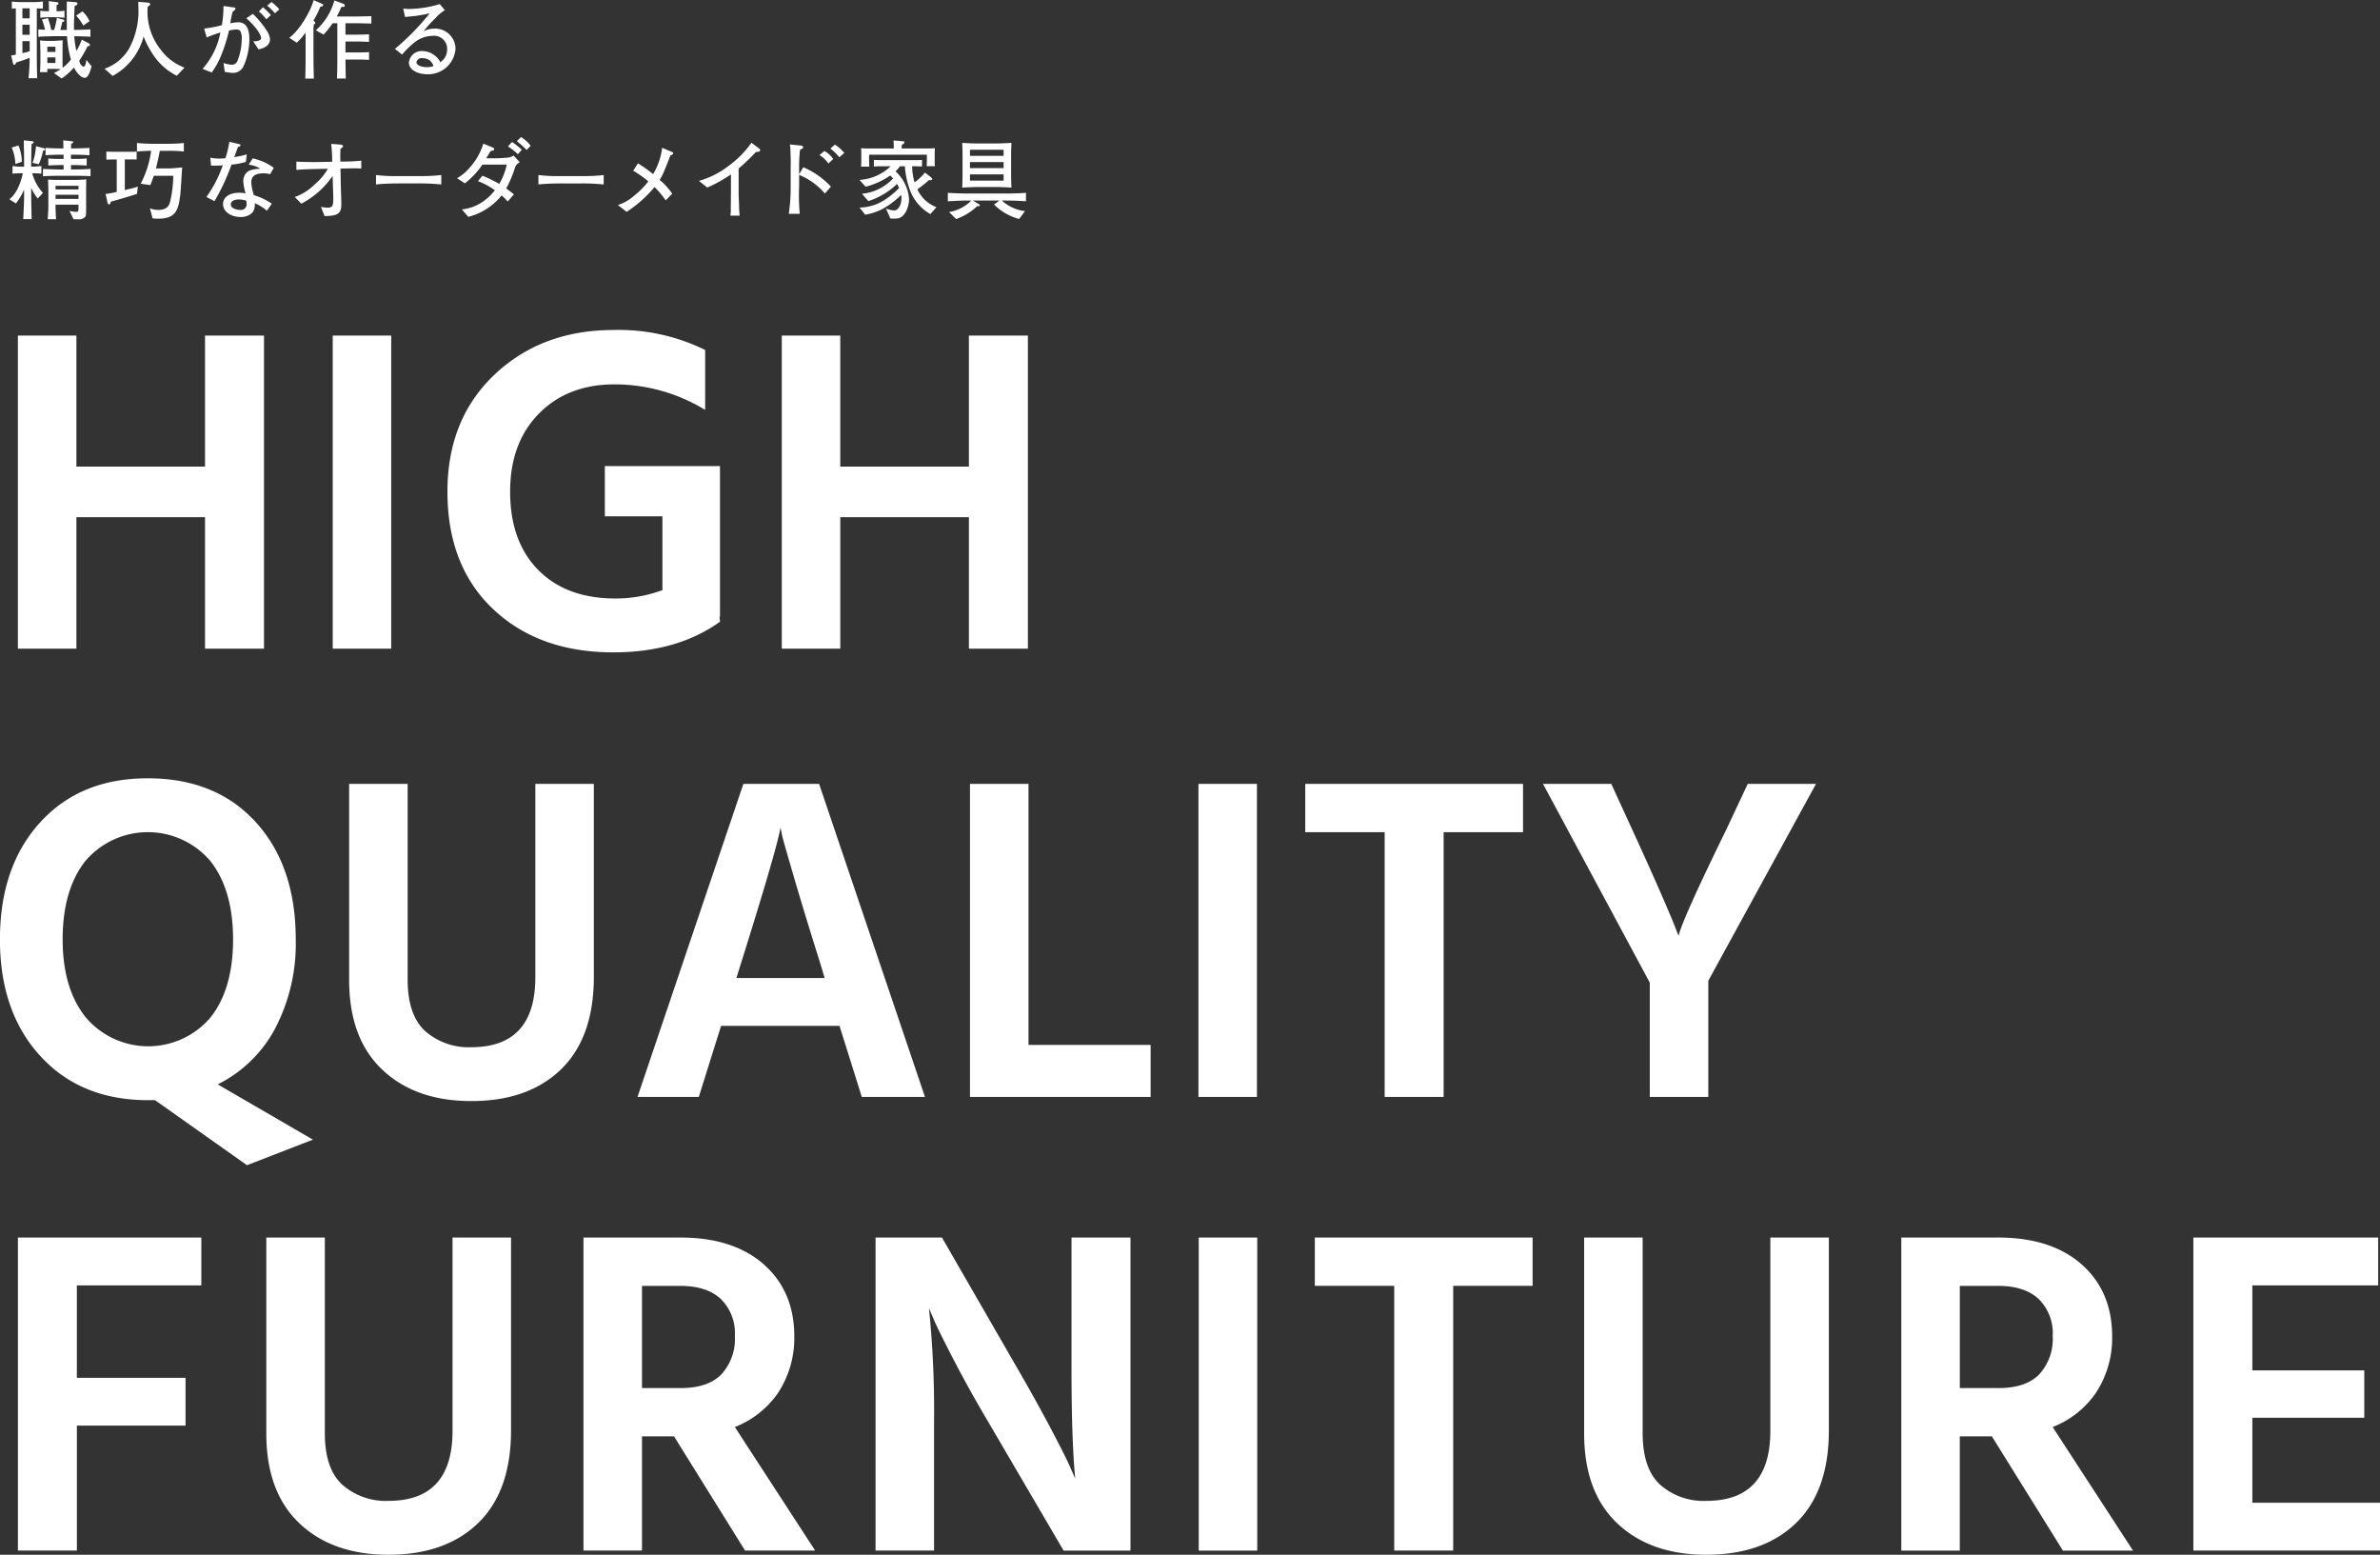
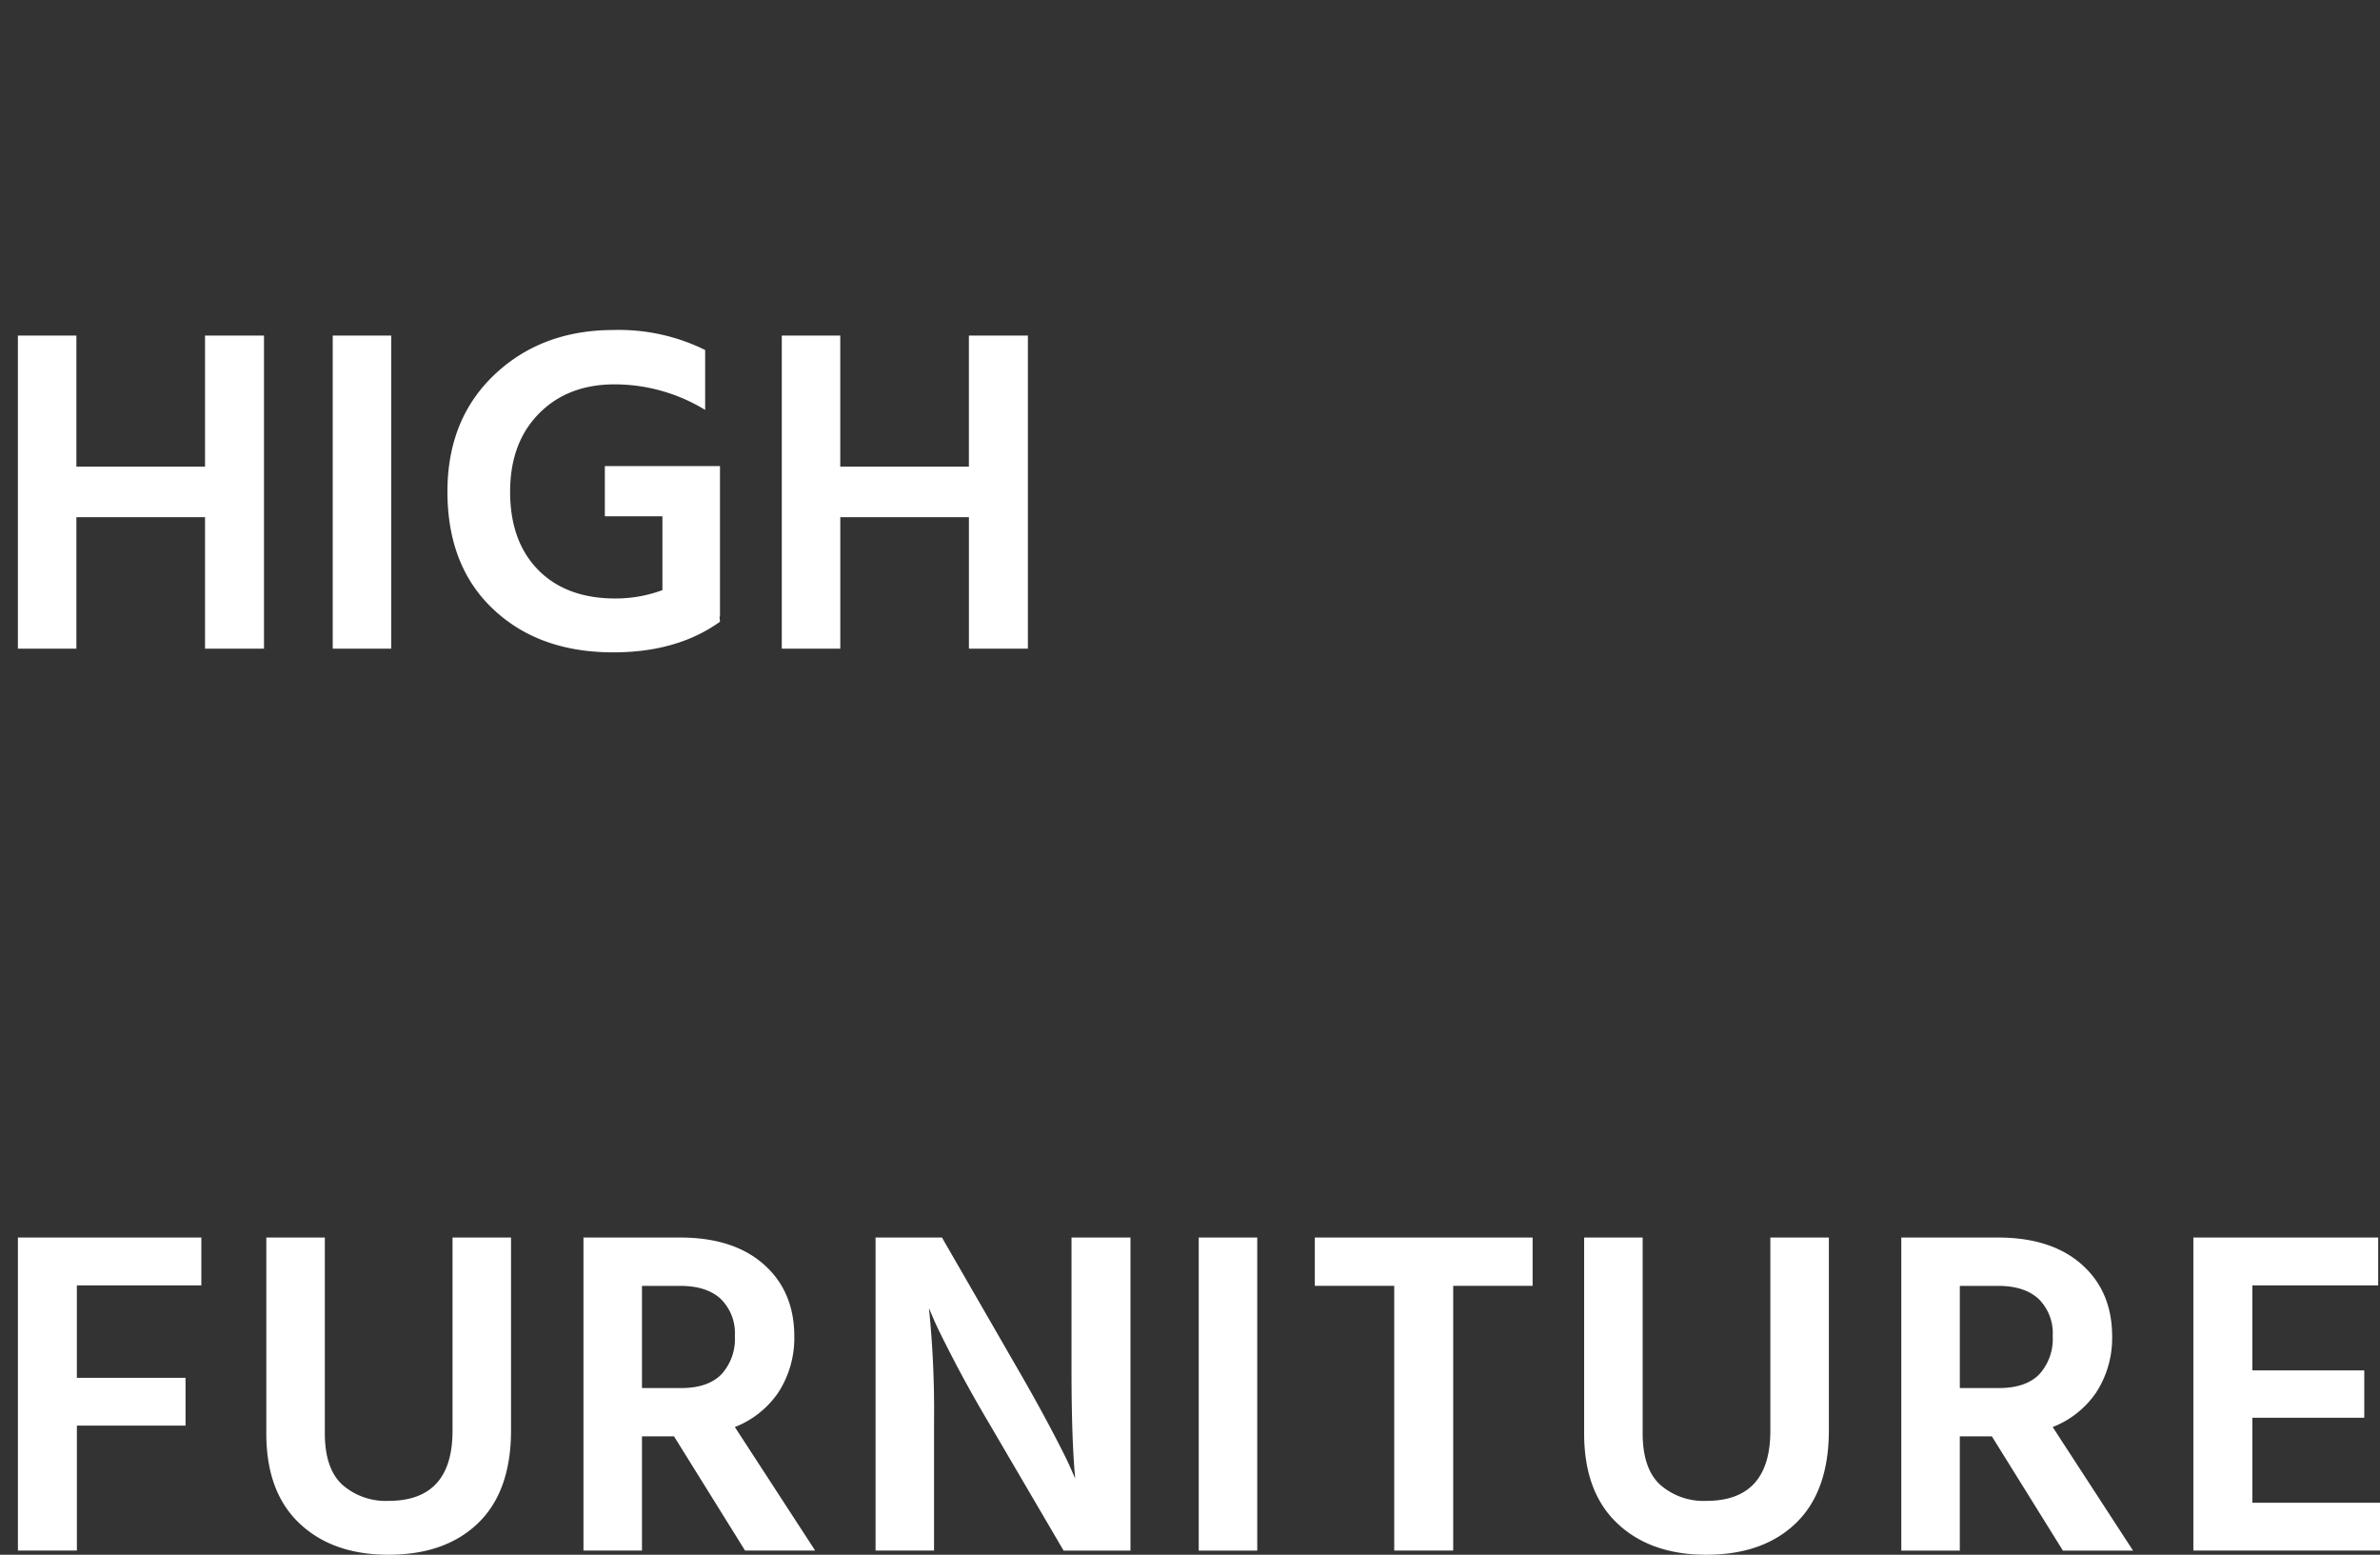
<svg xmlns="http://www.w3.org/2000/svg" id="h2" width="440.782" height="287.874" viewBox="0 0 440.782 287.874">
  <rect x="0" y="0" width="440.782" height="287.874" fill="#333333" stroke="none" />
  <defs>
    <style>
      .cls-1 {
        fill: #fff;
        fill-rule: evenodd;
      }
    </style>
  </defs>
  <path id="HIGH" class="cls-1" d="M207.205,552.825H196.283v24.252H172.461V552.825H161.625v57.964h10.836V586.451h23.822v24.338h10.922V552.825Zm23.564,0H219.933v57.964h10.836V552.825Zm60.8,52.03h0.086V576.991H270.329v9.288h10.664v13.674a25,25,0,0,1-8.686,1.548q-9.117,0-14.319-5.289t-5.2-14.491q0-9.03,5.332-14.448t14.018-5.418a32.177,32.177,0,0,1,16.77,4.73V555.491a36.077,36.077,0,0,0-16.942-3.7q-13.33,0-22.059,8.256t-8.729,21.672q0,13.761,8.471,21.758t22.231,8q11.868,0,19.78-5.676Zm57.1-52.03H337.753v24.252H313.931V552.825H303.1v57.964h10.836V586.451h23.822v24.338h10.922V552.825Z" transform="translate(-158.312 -490.688)" />
-   <path id="QUALITY" class="cls-1" d="M205.689,642.92q-7.4-8.127-20.038-8.127-12.47,0-19.909,8.17T158.3,664.635q0,13.416,7.482,21.586t19.952,8.17h1.29l17.028,12.04,12.212-4.73-17.63-10.234A24.266,24.266,0,0,0,209.3,681.061a33.9,33.9,0,0,0,3.784-16.426Q213.085,651.048,205.689,642.92ZM174.127,650.1a15.212,15.212,0,0,1,23.134,0q4.213,5.334,4.214,14.534t-4.214,14.491a15.159,15.159,0,0,1-23.048-.043q-4.3-5.331-4.3-14.448Q169.913,655.434,174.127,650.1ZM268.3,635.825H257.46V671.6q0,12.987-11.868,12.986a12.178,12.178,0,0,1-8.514-2.967q-3.268-2.967-3.268-9.589V635.825H222.974v36.292q0,10.836,6.149,16.641t16.469,5.8q10.578,0,16.641-5.891t6.063-17.157v-35.69Zm34.572,8.084,0.344,1.72q0.429,1.635,2.279,7.955t4.773,15.609l0.774,2.58H294.7l0.774-2.494q6.621-21.069,7.4-25.37h0ZM291.86,680.631h21.93l4.128,13.158h11.7l-19.608-57.964H295.988L276.38,693.789h11.352Zm79.55,3.526H348.792V635.825H337.956v57.964H371.41v-9.632ZM391.1,635.825H380.267v57.964H391.1V635.825Zm49.278,0H400.047v8.944h14.706v49.02h10.922v-49.02h14.706v-8.944Zm34.313,36.464,19.952-36.464H482l-3.956,8.428q-8.085,16.512-8.858,19.694l-0.516-1.29q-0.43-1.2-2.58-6.149t-5.5-12.255l-3.87-8.428H444.078l19.78,36.808v21.156h10.836v-21.5Z" transform="translate(-158.312 -490.688)" />
  <path id="FURNITURE" class="cls-1" d="M192.671,745.8H172.547V728.683H195.6v-8.858h-33.97v57.964h10.922V754.655h20.124V745.8Zm60.286-25.972H242.121V755.6q0,12.987-11.868,12.986a12.175,12.175,0,0,1-8.514-2.967q-3.27-2.967-3.268-9.589V719.825H207.635v36.292q0,10.836,6.149,16.641t16.469,5.8q10.578,0,16.641-5.891t6.063-17.157v-35.69Zm38.829,11.352a8.876,8.876,0,0,1,2.623,6.88,9.687,9.687,0,0,1-2.494,7.1q-2.5,2.538-7.482,2.537h-7.224v-18.92h7.052Q289.163,728.769,291.786,731.177Zm-14.577,25.456h5.934L296.3,777.789h12.986l-14.878-22.876a17.4,17.4,0,0,0,8-6.321,18.5,18.5,0,0,0,3.01-10.449q0-8.34-5.633-13.33t-15.523-4.988H266.373v57.964h10.836V756.633Zm54.093-3.01a186.254,186.254,0,0,0-.946-20.726l1.032,2.408q1.032,2.322,3.741,7.525t6.063,10.879l14.1,24.08H367.68V719.825H356.758v24.166q0,13.332.688,20.468l-0.946-2.15q-0.948-2.148-3.655-7.267T346.7,743.991l-13.932-24.166h-12.3v57.964H331.3V753.623Zm59.855-33.8H380.321v57.964h10.836V719.825Zm51,0H401.82v8.944h14.706v49.02h10.922v-49.02h14.706v-8.944Zm54.867,0H486.185V755.6q0,12.987-11.867,12.986a12.179,12.179,0,0,1-8.515-2.967q-3.268-2.967-3.268-9.589V719.825H451.7v36.292q0,10.836,6.15,16.641t16.469,5.8q10.578,0,16.64-5.891t6.063-17.157v-35.69Zm38.829,11.352a8.876,8.876,0,0,1,2.623,6.88,9.687,9.687,0,0,1-2.494,7.1q-2.495,2.538-7.482,2.537h-7.224v-18.92h7.052Q533.227,728.769,535.85,731.177Zm-14.577,25.456h5.934l13.158,21.156h12.986l-14.878-22.876a17.4,17.4,0,0,0,8-6.321,18.493,18.493,0,0,0,3.01-10.449q0-8.34-5.633-13.33t-15.523-4.988H510.437v57.964h10.836V756.633Zm77.829,12.3h-23.65V753.193h20.726v-8.772H575.452V728.683h23.306v-8.858H564.53v57.964H599.1v-8.858Z" transform="translate(-158.312 -490.688)" />
-   <path id="職人が作る_精巧なオーダーメイド家具" data-name="職人が作る 精巧なオーダーメイド家具" class="cls-1" d="M166.256,492.282v-1.313a16.451,16.451,0,0,1-2.033.112h-1.761c-0.656,0-1.3-.032-1.953-0.1V492.3c0.385-.048.5-0.048,0.737-0.064V500.8c-0.24.064-.3,0.064-0.865,0.16l0.3,1.3c0.1,0.384.16,0.432,0.289,0.432a0.441,0.441,0,0,0,.3-0.416c0.336-.1,2.064-0.672,2.529-0.881a33.2,33.2,0,0,1-.208,3.778h1.616c-0.08-1.473-.08-4.754-0.08-6.435v-6.5c0.112,0,.16.016,0.624,0.032C166.08,492.282,166.112,492.282,166.256,492.282Zm9.011,10.676-0.96-1.184c-0.064.784-.3,1.28-0.56,1.28a1.513,1.513,0,0,1-.753-1.136,21.079,21.079,0,0,0,1.521-2.641c0.272-.064.464-0.112,0.464-0.257a0.429,0.429,0,0,0-.24-0.32l-1.28-.672a12.447,12.447,0,0,1-.993,2.1,17.932,17.932,0,0,1-.4-2.737c1.537,0.032,2.049.048,2.993,0.1v-1.361c-1.056.064-2.545,0.1-3.041,0.1-0.016-.944,0-1.584.112-4.417,0.048-.032.32-0.161,0.368-0.193a0.335,0.335,0,0,0,.16-0.272,0.3,0.3,0,0,0-.3-0.256l-1.665-.128c-0.032.993-.016,4.258,0,5.266h-1.216a14.858,14.858,0,0,0,.368-1.456,0.432,0.432,0,0,0,.384-0.256c0-.128-0.128-0.176-0.32-0.224l-1.056-.305a17.469,17.469,0,0,1-.512,2.241h-0.545a14.064,14.064,0,0,0-.608-2.193l-1.088.257c0.144,0.448.352,1.024,0.56,1.9-0.544-.016-0.672-0.032-1.249-0.064v1.361c1.089-.064,2.593-0.1,3.154-0.1h2.16a19.912,19.912,0,0,0,.721,4.322,7.962,7.962,0,0,1-1.537,1.536c0-.032-0.016-0.752-0.016-1.632v-1.089c0-1.553,0-1.729.032-2.385-0.3.032-1.36,0.112-1.681,0.112h-0.752a16.154,16.154,0,0,1-1.777-.08c0.064,0.832.08,1.889,0.08,2.753v0.9c0,0.992-.048,1.744-0.08,2.208h1.361v-0.592h1.3c0.288,0,.384,0,1.2.048a13.1,13.1,0,0,1-1.264.721l1.408,1.008A10.647,10.647,0,0,0,172,503.182c0.448,0.913,1.313,1.921,2.017,1.921C174.387,505.1,174.867,504.623,175.267,502.958Zm-11.46-5.826h-1.345v-1.873h1.345v1.873Zm0-3.042h-1.345v-1.856h1.345v1.856Zm0,6.083a10.7,10.7,0,0,1-1.345.352V498.3h1.345v1.873Zm4.77,0.128h-1.5v-0.96h1.5v0.96Zm0,2.049h-1.5v-1.041h1.5v1.041Zm1.68-8.372v-1.312a7.672,7.672,0,0,1-1.472.1v-1.137a0.424,0.424,0,0,0,.368-0.368c0-.1-0.08-0.144-0.368-0.176l-1.441-.192c0,0.224.032,1.521,0.032,1.873a7.874,7.874,0,0,1-1.6-.1v1.312a12.844,12.844,0,0,1,1.473-.1h1.521C169.073,493.882,169.681,493.914,170.257,493.978Zm4.626,0.641a5.03,5.03,0,0,0-1.312-1.825l-1.153.784c0.064,0.08.432,0.5,0.5,0.593a8.844,8.844,0,0,1,.817,1.248Zm17.6,8.595a9.752,9.752,0,0,1-4.5-3.457,11.261,11.261,0,0,1-2.321-7.8c0.416-.321.464-0.353,0.464-0.5,0-.24-0.32-0.272-0.464-0.288l-1.745-.144c0.016,0.368.032,0.673,0.032,1.153a14.7,14.7,0,0,1-1.617,7.3,8.482,8.482,0,0,1-4.658,3.937l1.5,1.329a11.613,11.613,0,0,0,5.73-7.3,17.812,17.812,0,0,0,2.113,3.873,11.46,11.46,0,0,0,4.034,3.394Zm17.568-10.8a11.466,11.466,0,0,0-1.44-1.361l-0.817.689a9.959,9.959,0,0,1,1.441,1.408Zm-1.568,1.056a14.062,14.062,0,0,0-1.473-1.44l-0.768.8a3.8,3.8,0,0,1,.592.5c0.112,0.112.64,0.72,0.816,0.929Zm-0.16,4.53a3.389,3.389,0,0,0-.673-1.729,16.655,16.655,0,0,0-2.5-3.009l-1.216.8c2.257,2.017,2.737,3.346,2.737,3.634,0,0.656-1.12.64-1.473,0.64l0.993,1.489C207.923,499.517,208.323,498.572,208.323,498Zm-3.826-.08c0-1.681-.48-3.105-2.049-3.105a7.9,7.9,0,0,0-1.488.192,14.9,14.9,0,0,1,.464-2.209,0.892,0.892,0,0,0,.512-0.512,0.24,0.24,0,0,0-.224-0.208L199.7,491.8a20.086,20.086,0,0,1-.3,3.553,22.649,22.649,0,0,1-3.281.624l0.48,1.649a18.108,18.108,0,0,1,2.529-.912,14.01,14.01,0,0,1-3.3,6.722l1.7,0.673a15.98,15.98,0,0,0,1.6-2.818,31.024,31.024,0,0,0,1.6-4.946,6.583,6.583,0,0,1,1.376-.192,1.068,1.068,0,0,1,.656.192,2.634,2.634,0,0,1,.321,1.5,11.013,11.013,0,0,1-.737,3.97,1.127,1.127,0,0,1-1.072.864,6.6,6.6,0,0,1-1.569-.32l0.24,1.632a10.235,10.235,0,0,0,1.473.193,2.1,2.1,0,0,0,2-1.249A12.458,12.458,0,0,0,204.5,497.916Zm22.594-2.865v-1.377c-2.033.064-2.865,0.064-3.3,0.064h-3.105c0.32-.608.544-1.056,0.848-1.776h0.272a0.3,0.3,0,0,0,.368-0.256,0.429,0.429,0,0,0-.32-0.337l-1.617-.608A11.347,11.347,0,0,1,216.8,496.3l1.441,0.8a18.767,18.767,0,0,0,1.68-2.113h0.865v6.835c0,1.568-.032,2.433-0.064,3.409h1.632c-0.032-1.136-.032-1.377-0.064-3.521h2.241c1.249,0,1.825.048,2.129,0.064v-1.441c-0.624.048-1.28,0.064-2.145,0.064h-2.225V498.38h2.321c0.737,0,1.457.032,2.049,0.064v-1.408c-0.784.048-1.521,0.064-2.065,0.064h-2.305v-2.113h1.521C224.546,494.987,225.891,495.019,227.091,495.051Zm-8.915-3.442a0.27,0.27,0,0,0-.208-0.208l-1.569-.7c-0.56,2.129-2.689,5.682-4.514,6.979l1.377,0.912a11.917,11.917,0,0,0,1.648-1.872v4c0,2.177-.016,3.217-0.064,4.514h1.585c-0.032-1.5-.064-3.009-0.064-4.514v-4.29a10.142,10.142,0,0,1,.064-1.216,0.371,0.371,0,0,0,.288-0.288,0.85,0.85,0,0,0-.368-0.416,17.389,17.389,0,0,0,1.28-2.561C218,491.882,218.176,491.77,218.176,491.609Zm24.5,8.052a3.781,3.781,0,0,0-3.889-3.682,4.48,4.48,0,0,0-2.049.5,26.446,26.446,0,0,1,2.193-2.417,7.5,7.5,0,0,1,1.777-1.5l-0.961-1.121a20.054,20.054,0,0,1-5.7.9,8.007,8.007,0,0,1-1.056-.064l0.336,1.552c0.272-.032,1.6-0.16,1.9-0.192,1.089-.144,1.6-0.256,2.658-0.48a45.016,45.016,0,0,1-6.435,6.579l1.329,1.056a16.477,16.477,0,0,1,2.481-2.4,5.615,5.615,0,0,1,3.153-1.072,2.423,2.423,0,0,1,2.705,2.625,2.7,2.7,0,0,1-1.249,2.241,4.027,4.027,0,0,0-.832-1.057,3.829,3.829,0,0,0-2.465-.992,2.372,2.372,0,0,0-2.529,2.129c0,1.536,1.953,2.161,3.329,2.161A5.066,5.066,0,0,0,242.674,499.661Zm-4.081,3.249a3.5,3.5,0,0,1-1.265.208c-0.928,0-1.888-.32-1.888-0.928a0.976,0.976,0,0,1,1.136-.737,2.326,2.326,0,0,1,1.377.449A2.679,2.679,0,0,1,238.593,502.91Zm-64.3,20.99c-0.576.048-1.457,0.1-2.033,0.1h-2.705c-1.04,0-1.265,0-2.337-.064,0,0.192.048,1.745,0.048,2.065v2.641c0,0.928-.032,1.424-0.128,2.625h1.553c-0.1-1.729-.1-2.193-0.1-2.689h4.257v0.448c0,0.736,0,.88-0.448.88a7.6,7.6,0,0,1-1.232-.176l0.768,1.553h0.88a1.434,1.434,0,0,0,1.3-.48c0.144-.272.144-0.464,0.144-2.177v-2.481C174.259,525.869,174.275,524.284,174.291,523.9Zm-1.441,1.857h-4.257v-0.673h4.257v0.673Zm0,1.76h-4.257v-0.768h4.257v0.768Zm-10.5-6.866a7.859,7.859,0,0,0-.624-3.026l-1.249.369a8.421,8.421,0,0,1,.673,3.057Zm3.906,5.746a9,9,0,0,1-1.985-3.633,12.639,12.639,0,0,1,1.7.08v-1.425a13.7,13.7,0,0,1-1.889.128v-0.336c0-.832.032-2.881,0.08-3.89a0.482,0.482,0,0,0,.384-0.288c0-.176-0.208-0.192-0.3-0.208l-1.537-.16c0.032,1.521.064,3.041,0.064,4.562v0.32h-0.352a11.142,11.142,0,0,1-1.793-.128v1.425a13.839,13.839,0,0,1,1.905-.08c-0.3,1.456-1.056,3.745-2.5,4.817l1.217,0.769a10.536,10.536,0,0,0,1.52-2.577v0.608c0,1.3-.016,2.161-0.16,4.866h1.553c-0.032-1.617-.08-3.265-0.08-4.866v-0.928a8.357,8.357,0,0,0,1.216,1.984Zm8.819-3.089v-1.345c-0.672.032-1.68,0.1-2.849,0.1h-0.768v-0.816H172c0.5,0,1.473.032,2.369,0.08v-1.3a23.125,23.125,0,0,1-2.369.08h-0.544v-0.784h0.7c0.544,0,1.889.048,2.721,0.1v-1.36c-0.9.064-2.129,0.1-2.721,0.1h-0.688c0-.16.016-0.737,0.032-0.849,0.272-.144.368-0.192,0.368-0.32s-0.112-.144-0.3-0.16l-1.537-.16c0.016,0.208.016,1.249,0.032,1.489h-0.608c-0.592,0-1.825-.032-2.7-0.1v1.36c0.928-.064,2.225-0.1,2.7-0.1h0.64v0.784h-0.5a22.5,22.5,0,0,1-2.337-.08v1.3c1.249-.08,2.145-0.08,2.337-0.08h0.5v0.816h-0.848c-0.656,0-2-.048-2.977-0.1v1.345c1.024-.048,2.449-0.08,2.977-0.08h2.977C172.674,523.228,174.467,523.26,175.075,523.308Zm-10.1-5.554a11.115,11.115,0,0,1-.64,3.073L165.5,521.1a11.779,11.779,0,0,0,.785-2.513,0.407,0.407,0,0,0,.416-0.256,0.262,0.262,0,0,0-.24-0.192Zm27.38,0.992v-1.585a25.646,25.646,0,0,1-2.929.144h-2.849c-0.448,0-1.905-.032-2.9-0.144v1.585c1.072-.112,2.417-0.144,2.625-0.144a18.5,18.5,0,0,1-1.937,6.1l1.793,0.256c0.224-.576.416-1.088,0.624-1.728H190.4a21.4,21.4,0,0,1-.624,4.962c-0.144.448-.464,1.36-2.193,1.36a4.079,4.079,0,0,1-1.5-.3l0.48,1.857a9.334,9.334,0,0,0,1.056.064c3.17,0,3.762-1.457,4.1-4.626,0.08-.688.272-4.1,0.336-4.866-0.32.032-1.857,0.192-2.657,0.192h-2.209c0.336-1.28.544-2.321,0.72-3.265h1.521C189.538,518.6,191.091,518.6,192.355,518.746Zm-8.515,6.5c-0.849.256-.993,0.288-2.417,0.64V520.2H182.8c0.448,0,.561.016,0.817,0.032v-1.473c-0.176,0-.24.032-0.849,0.032H179.79c-0.672,0-.784,0-1.777-0.032v1.489c0.4-.032,1.281-0.032,1.921-0.032v6a14.248,14.248,0,0,1-2.065.384l0.352,1.6a0.341,0.341,0,0,0,.257.336c0.208,0,.256-0.16.368-0.512,0.752-.208,1.953-0.545,2.7-0.769,0.592-.176,1.536-0.48,2.129-0.656Zm25.171-3.49a10.057,10.057,0,0,0-3.906-1.745l-0.736,1.153a5.781,5.781,0,0,1,2.161.752c-1.2.08-2.049,0.176-2.641,0.817a2.355,2.355,0,0,0-.528,1.5,10.07,10.07,0,0,0,.432,2.241,8.393,8.393,0,0,0-1.153-.1c-2.177,0-3.025,1.056-3.025,2.1,0,1.392,1.473,2.385,3.2,2.385a2.936,2.936,0,0,0,2.257-.833,2.526,2.526,0,0,0,.416-1.712,8.544,8.544,0,0,1,2.257,1.392l0.9-1.312a12.075,12.075,0,0,0-3.346-1.585,1.1,1.1,0,0,1-.032-0.208,7.881,7.881,0,0,1-.416-2.145c0-.912.416-1.68,2.273-1.68a4.578,4.578,0,0,1,1.217.16Zm-5.026,6.691a1.045,1.045,0,0,1-1.217,1.1c-0.608,0-1.712-.288-1.712-0.992,0-.624.592-0.944,1.536-0.944a4.368,4.368,0,0,1,1.313.224A3.3,3.3,0,0,1,203.985,528.446Zm0.032-9.188a13.644,13.644,0,0,1-2.321.512c0.176-.48.256-0.672,0.672-1.856,0.432-.176.48-0.192,0.48-0.353,0-.128-0.032-0.144-0.384-0.224l-1.68-.4a17.383,17.383,0,0,1-.737,3.041,10.227,10.227,0,0,1-1.088.064,8.284,8.284,0,0,1-1.7-.16l0.128,1.457a16.687,16.687,0,0,0,2.177-.048,22.6,22.6,0,0,1-3.025,5.858l1.488,0.785a38.829,38.829,0,0,0,3.154-6.771,13.98,13.98,0,0,0,2.657-.5Zm21.2,2.641v-1.472c-1.073.128-2.7,0.176-3.282,0.176h-0.592c-0.032-1.233,0-1.873.032-2.433a0.543,0.543,0,0,0,.464-0.4c0-.273-0.368-0.3-0.528-0.321l-1.665-.128a27.184,27.184,0,0,1,.177,3.314l-2.577.048c-0.9.016-3.186,0-4.05-.08v1.536c1.36-.112,2.721-0.144,4.1-0.176l1.728-.032a10.965,10.965,0,0,1-2.465,2.929,10.044,10.044,0,0,1-3.649,2.3l1.2,1.233a16.074,16.074,0,0,0,5.795-5.122l0.048,1.392c0.016,0.368.08,2.241,0.08,2.657,0,1.5-.112,1.809-1.1,1.809a6.48,6.48,0,0,1-1.184-.144l0.672,1.7c2.449-.016,3.1-0.448,3.1-2.193,0-.736-0.08-2.945-0.1-3.73l-0.048-2.865,0.576-.016c0.273,0,1.761-.032,1.953-0.032C224.707,521.851,224.947,521.883,225.219,521.9Zm14.816,2.945V523.1a33.567,33.567,0,0,1-4.21.192H232.16a30.644,30.644,0,0,1-4.21-.192v1.744c1.6-.192,4-0.192,4.21-0.192h3.665A37.885,37.885,0,0,1,240.035,524.844Zm16.56-7.171a7.058,7.058,0,0,0-1.776-1.616l-0.785.752c0.16,0.128.24,0.208,1.009,0.864a7.017,7.017,0,0,1,.784.785Zm-1.648.737a13.76,13.76,0,0,0-1.809-1.441l-0.752.817a13.053,13.053,0,0,1,1.84,1.456Zm-0.353,2.337-1.168-1.265a2.461,2.461,0,0,1-1.281.4c-0.24.032-1.44,0.1-1.712,0.1h-2.065c0.112-.192.656-1.1,0.784-1.312,0.512-.112.673-0.144,0.673-0.4a0.277,0.277,0,0,0-.177-0.24l-1.824-.753a11.819,11.819,0,0,1-2.5,4.418,8.557,8.557,0,0,1-2.369,1.985l1.456,0.944a15.062,15.062,0,0,0,3.234-3.457h4.513a11.5,11.5,0,0,1-1.392,3.569,24.243,24.243,0,0,0-3.105-1.52l-0.833,1.008a13.2,13.2,0,0,1,3.138,1.681,10.076,10.076,0,0,1-1.793,1.793,8.3,8.3,0,0,1-4.322,1.76l1.185,1.377a11.589,11.589,0,0,0,6.178-3.97A8.906,8.906,0,0,1,252.338,528l1.152-1.329c-0.3-.24-0.608-0.5-1.425-1.088a21.8,21.8,0,0,0,1.617-3.826A1.565,1.565,0,0,1,254.594,520.747Zm15.521,4.1V523.1a33.567,33.567,0,0,1-4.21.192H262.24a30.644,30.644,0,0,1-4.21-.192v1.744c1.6-.192,4-0.192,4.21-0.192H265.9A37.885,37.885,0,0,1,270.115,524.844Zm12.879-5.778c0-.08-0.048-0.176-0.352-0.3l-1.7-.72a12.228,12.228,0,0,1-1.681,4.882,22.481,22.481,0,0,0-2.8-2l-0.88,1.36a20.75,20.75,0,0,1,2.8,1.969,14.933,14.933,0,0,1-2.705,2.721,8.219,8.219,0,0,1-2.929,1.665l1.616,1.264a23.324,23.324,0,0,0,5.171-4.593,16.8,16.8,0,0,1,2.064,2.465l1.2-1.233A11.889,11.889,0,0,0,280.481,524a11.019,11.019,0,0,0,.688-1.28c0.288-.673.64-1.537,1.329-3.3A0.491,0.491,0,0,0,282.994,519.066Zm16.1-.576a0.41,0.41,0,0,0-.16-0.288l-1.456-1.089a18.281,18.281,0,0,1-4.242,4.29,16.106,16.106,0,0,1-5.474,2.769l1.536,1.233a25.544,25.544,0,0,0,4.386-2.433v3.073c0,0.544-.032,3.2-0.032,3.809,0,0.064-.032.417-0.064,0.753H295.3a15.88,15.88,0,0,1-.112-1.809c-0.032-1.345-.08-1.489-0.08-2.625v-4.29a38.264,38.264,0,0,0,3.2-3.057C298.8,518.794,299.09,518.794,299.09,518.49Zm15.585,0.5a8.594,8.594,0,0,0-1.729-1.537l-0.848.737a8.728,8.728,0,0,1,1.649,1.616Zm-2.065,1.136a4.4,4.4,0,0,0-1.632-1.488l-0.9.752a5.526,5.526,0,0,1,1.649,1.569Zm-0.416,5.107a15.037,15.037,0,0,0-5.122-3.586l-0.768,1.313v-1.265a30.9,30.9,0,0,1,.16-3.249,3.245,3.245,0,0,1,.464-0.272,0.22,0.22,0,0,0,.128-0.224,0.42,0.42,0,0,0-.464-0.321l-2-.208a3,3,0,0,0,.064.4c0.032,0.24.1,2.144,0.1,2.913,0,0.144-.016.848-0.016,1.008v3.49a32.131,32.131,0,0,1-.352,5.042h2.033a37.8,37.8,0,0,1-.112-5.138v-2.081a12.521,12.521,0,0,1,4.77,3.457Zm19.249-3.778c-0.032-.448-0.032-0.96-0.032-1.232v-0.8c0-.4.016-0.832,0.032-1.3-0.4.048-1.056,0.048-1.585,0.048H325.3c0.016-.24.016-0.481,0.032-0.7a0.653,0.653,0,0,0,.5-0.448c0-.144-0.1-0.176-0.833-0.24l-1.2-.1c0.032,0.608.048,1.185,0.048,1.489h-4.29c-0.928,0-1.392-.016-1.776-0.048a9.378,9.378,0,0,1,.048,1.168v0.929a11.987,11.987,0,0,1-.048,1.312h1.536c-0.032-.352-0.048-0.7-0.048-1.088v-1.121H329.97v1.057c0,0.336-.016.72-0.048,1.072h1.521Zm0.3,7.587a6.377,6.377,0,0,1-3.537-3.3,24.441,24.441,0,0,0,2.129-1.7c0.3,0,.64,0,0.64-0.224a1.294,1.294,0,0,0-.464-0.48l-0.9-.705a10.454,10.454,0,0,1-1.92,1.809,10.269,10.269,0,0,1-.449-2.977c0.609,0,1.185,0,1.825.048v-1.232c-0.336.048-1.136,0.048-1.665,0.048h-5.586c-0.5,0-1.1-.016-1.664-0.048v1.232c0.512-.032.9-0.048,1.664-0.048h1.441A9.147,9.147,0,0,1,317.5,524l1.121,1.265a14.074,14.074,0,0,0,4.562-2.081,4.353,4.353,0,0,1,.528.544,8.984,8.984,0,0,1-5.762,2.833l1.184,1.361a13.5,13.5,0,0,0,5.314-3.186c0.1,0.176.208,0.368,0.384,0.753a14.33,14.33,0,0,1-2.465,2.064,8.807,8.807,0,0,1-4.866,1.569l1.041,1.313a10.315,10.315,0,0,0,3.361-1.137,15.848,15.848,0,0,0,3.314-2.529,4.526,4.526,0,0,1,.048.64c0,1.121-.545,2.241-1.345,2.241a4.905,4.905,0,0,1-1.521-.352l0.817,1.857c0.24,0.016.816,0,1.056,0,1.617,0,2.4-2.145,2.4-3.586a7.683,7.683,0,0,0-2.5-5.154,5.777,5.777,0,0,0,.816-0.944H325.9a15,15,0,0,0,.8,4.018,8.459,8.459,0,0,0,3.922,4.834Zm13.887-3.617c-0.048-1.025-.064-1.649-0.064-2.753v-2.786c0-1.472.032-2,.064-2.753-1.008.064-2.017,0.112-3.025,0.112h-3.073c-0.8,0-1.905-.032-3.026-0.112,0.048,1.025.064,1.665,0.064,2.753v2.786c0,1.488-.032,2-0.064,2.753,1.009-.064,2.017-0.112,3.026-0.112h3.073C343.409,525.309,344.514,525.357,345.634,525.421Zm-1.456-3.618h-6.227v-1.12h6.227v1.12Zm0-2.273h-6.227v-1.12h6.227v1.12Zm0,4.594h-6.227v-1.152h6.227v1.152Zm4.145,3.826v-1.569c-1.536.1-2.5,0.128-4.322,0.128h-5.826c-2.177,0-3.249-.064-4.322-0.128v1.569c2.049-.128,2.93-0.144,4.354-0.144a7.419,7.419,0,0,1-4.13,2.128l1.313,1.3a10.905,10.905,0,0,0,3.89-2.385c0.32,0.016.5,0.016,0.5-.176a0.392,0.392,0,0,0-.192-0.208l-1.105-.656h4.93l-1.008.736a10.316,10.316,0,0,0,4.658,2.673l1.072-1.457a7.541,7.541,0,0,1-4.274-1.952C345.794,527.806,346.659,527.854,348.323,527.95Z" transform="translate(-158.312 -490.688)" />
</svg>